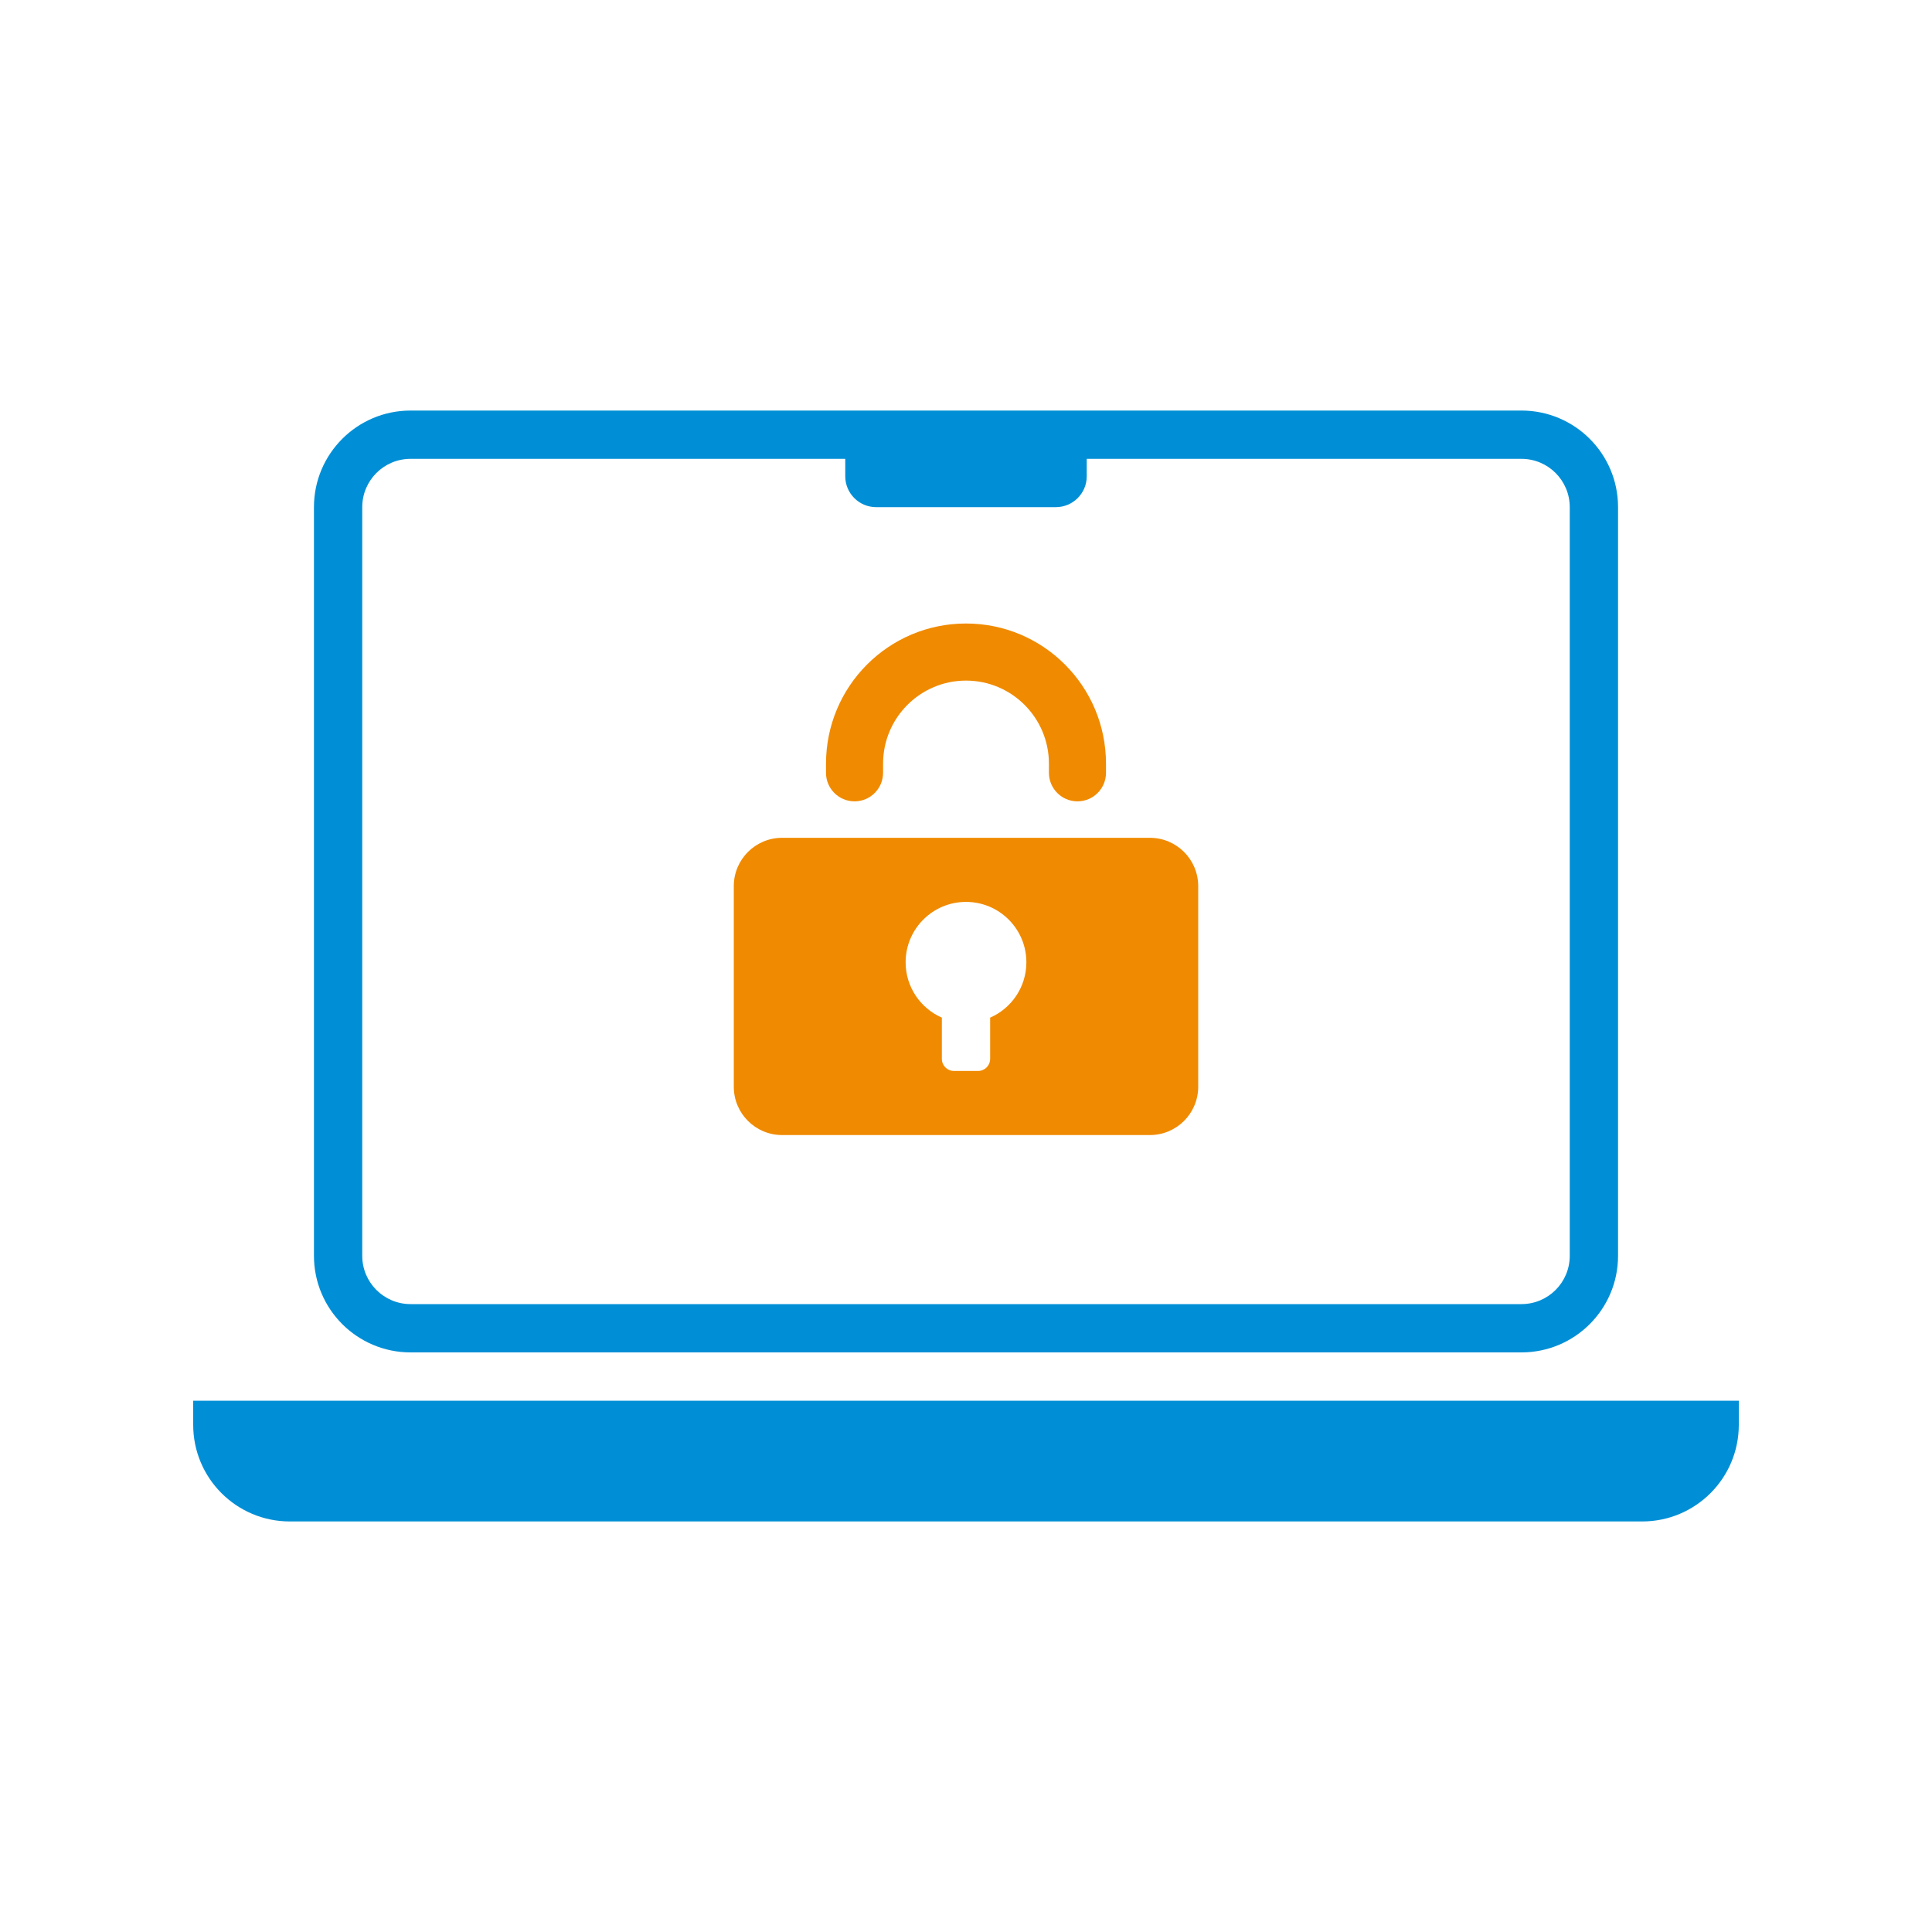
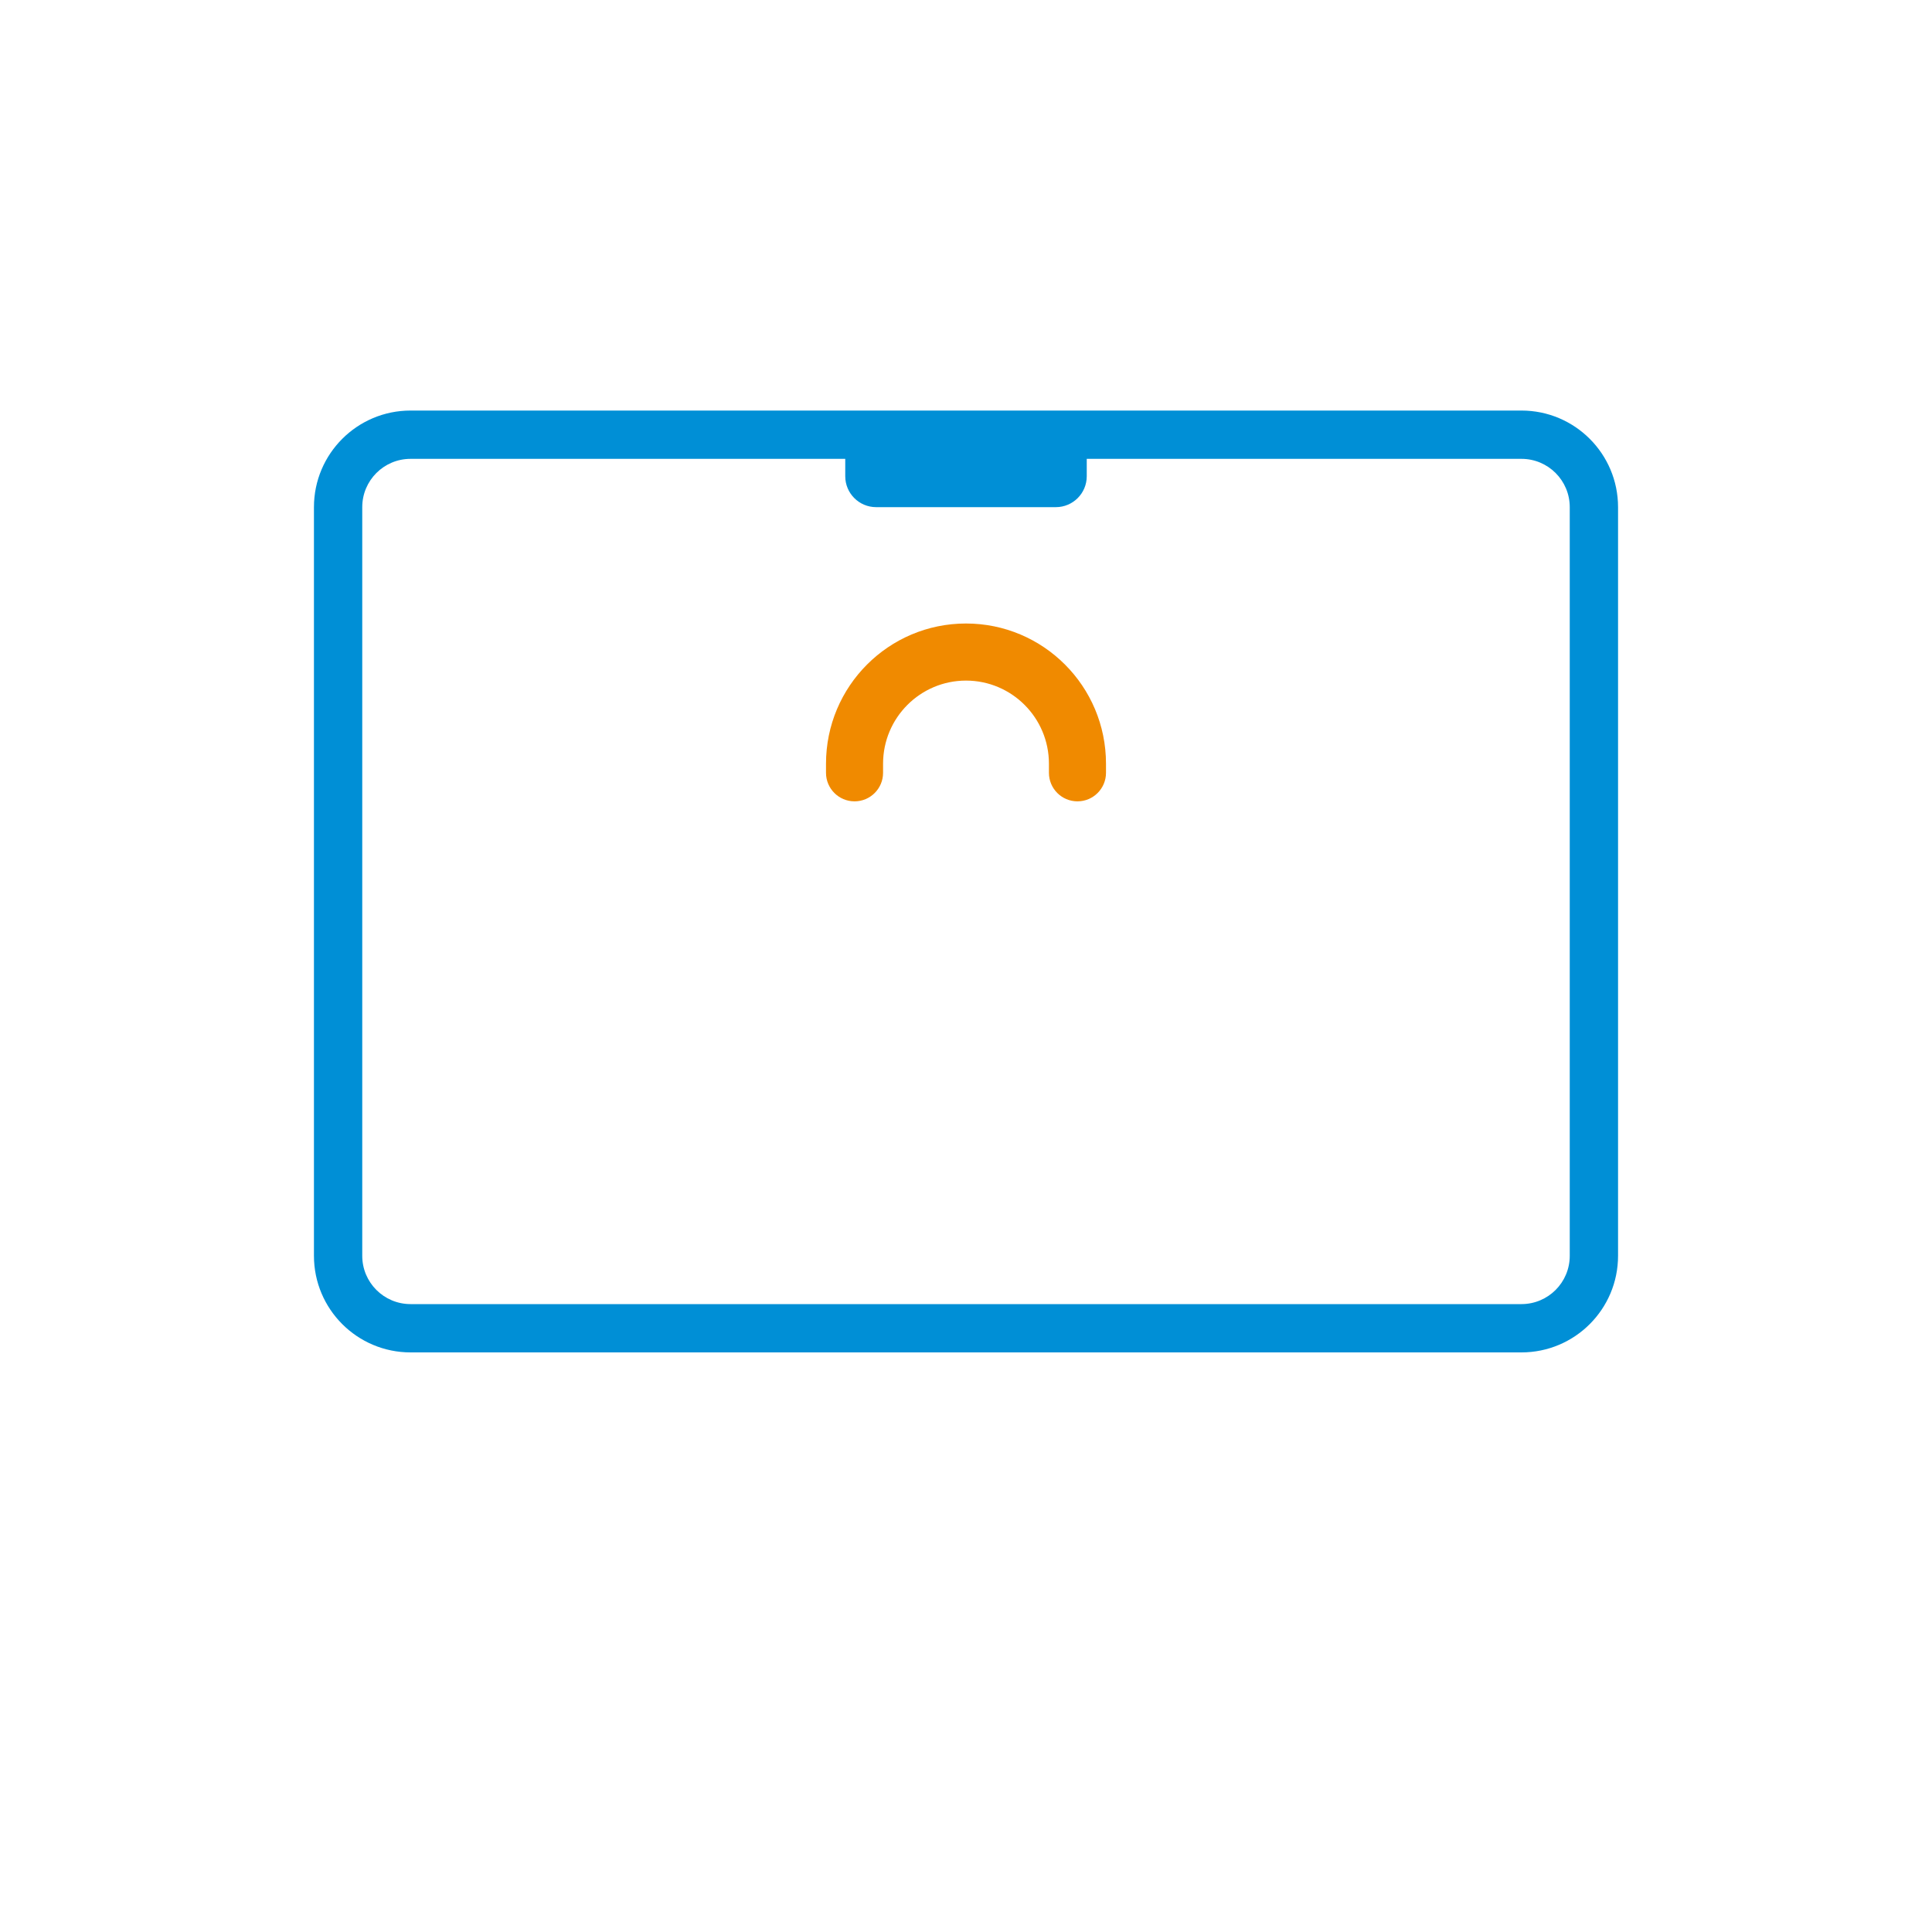
<svg xmlns="http://www.w3.org/2000/svg" width="80" height="80" viewBox="0 0 80 80" fill="none">
-   <path d="M8 58H72V59C72 61.209 70.209 63 68 63H12C9.791 63 8 61.209 8 59V58Z" fill="#008FD6" />
  <path fill-rule="evenodd" clip-rule="evenodd" d="M13 21C13 18.791 14.791 17 17 17H63C65.209 17 67 18.791 67 21V52C67 54.209 65.209 56 63 56H17C14.791 56 13 54.209 13 52V21ZM43.72 21C44.427 21 45 20.427 45 19.72V19H63C64.105 19 65 19.895 65 21V52C65 53.105 64.105 54 63 54H17C15.895 54 15 53.105 15 52V21C15 19.895 15.895 19 17 19H35V19.72C35 20.427 35.573 21 36.28 21H43.72Z" fill="#008FD6" />
  <path fill-rule="evenodd" clip-rule="evenodd" d="M40 28.182C38.106 28.182 36.566 29.721 36.566 31.624V32C36.566 32.653 36.037 33.182 35.385 33.182C34.732 33.182 34.203 32.653 34.203 32V31.624C34.203 28.419 36.796 25.818 40 25.818C43.204 25.818 45.797 28.419 45.797 31.624V32C45.797 32.653 45.268 33.182 44.615 33.182C43.963 33.182 43.434 32.653 43.434 32V31.624C43.434 29.721 41.894 28.182 40 28.182Z" fill="#F08A00" />
-   <path fill-rule="evenodd" clip-rule="evenodd" d="M32.385 34.692C31.28 34.692 30.385 35.588 30.385 36.692V45C30.385 46.105 31.28 47 32.385 47H47.615C48.72 47 49.615 46.105 49.615 45V36.692C49.615 35.588 48.72 34.692 47.615 34.692H32.385ZM41 43.846C41 44.122 40.776 44.346 40.5 44.346H39.5C39.224 44.346 39 44.122 39 43.846V42.138C38.117 41.752 37.5 40.871 37.5 39.846C37.5 38.465 38.619 37.346 40 37.346C41.381 37.346 42.5 38.465 42.5 39.846C42.5 40.871 41.883 41.752 41 42.138V43.846Z" fill="#F08A00" />
</svg>